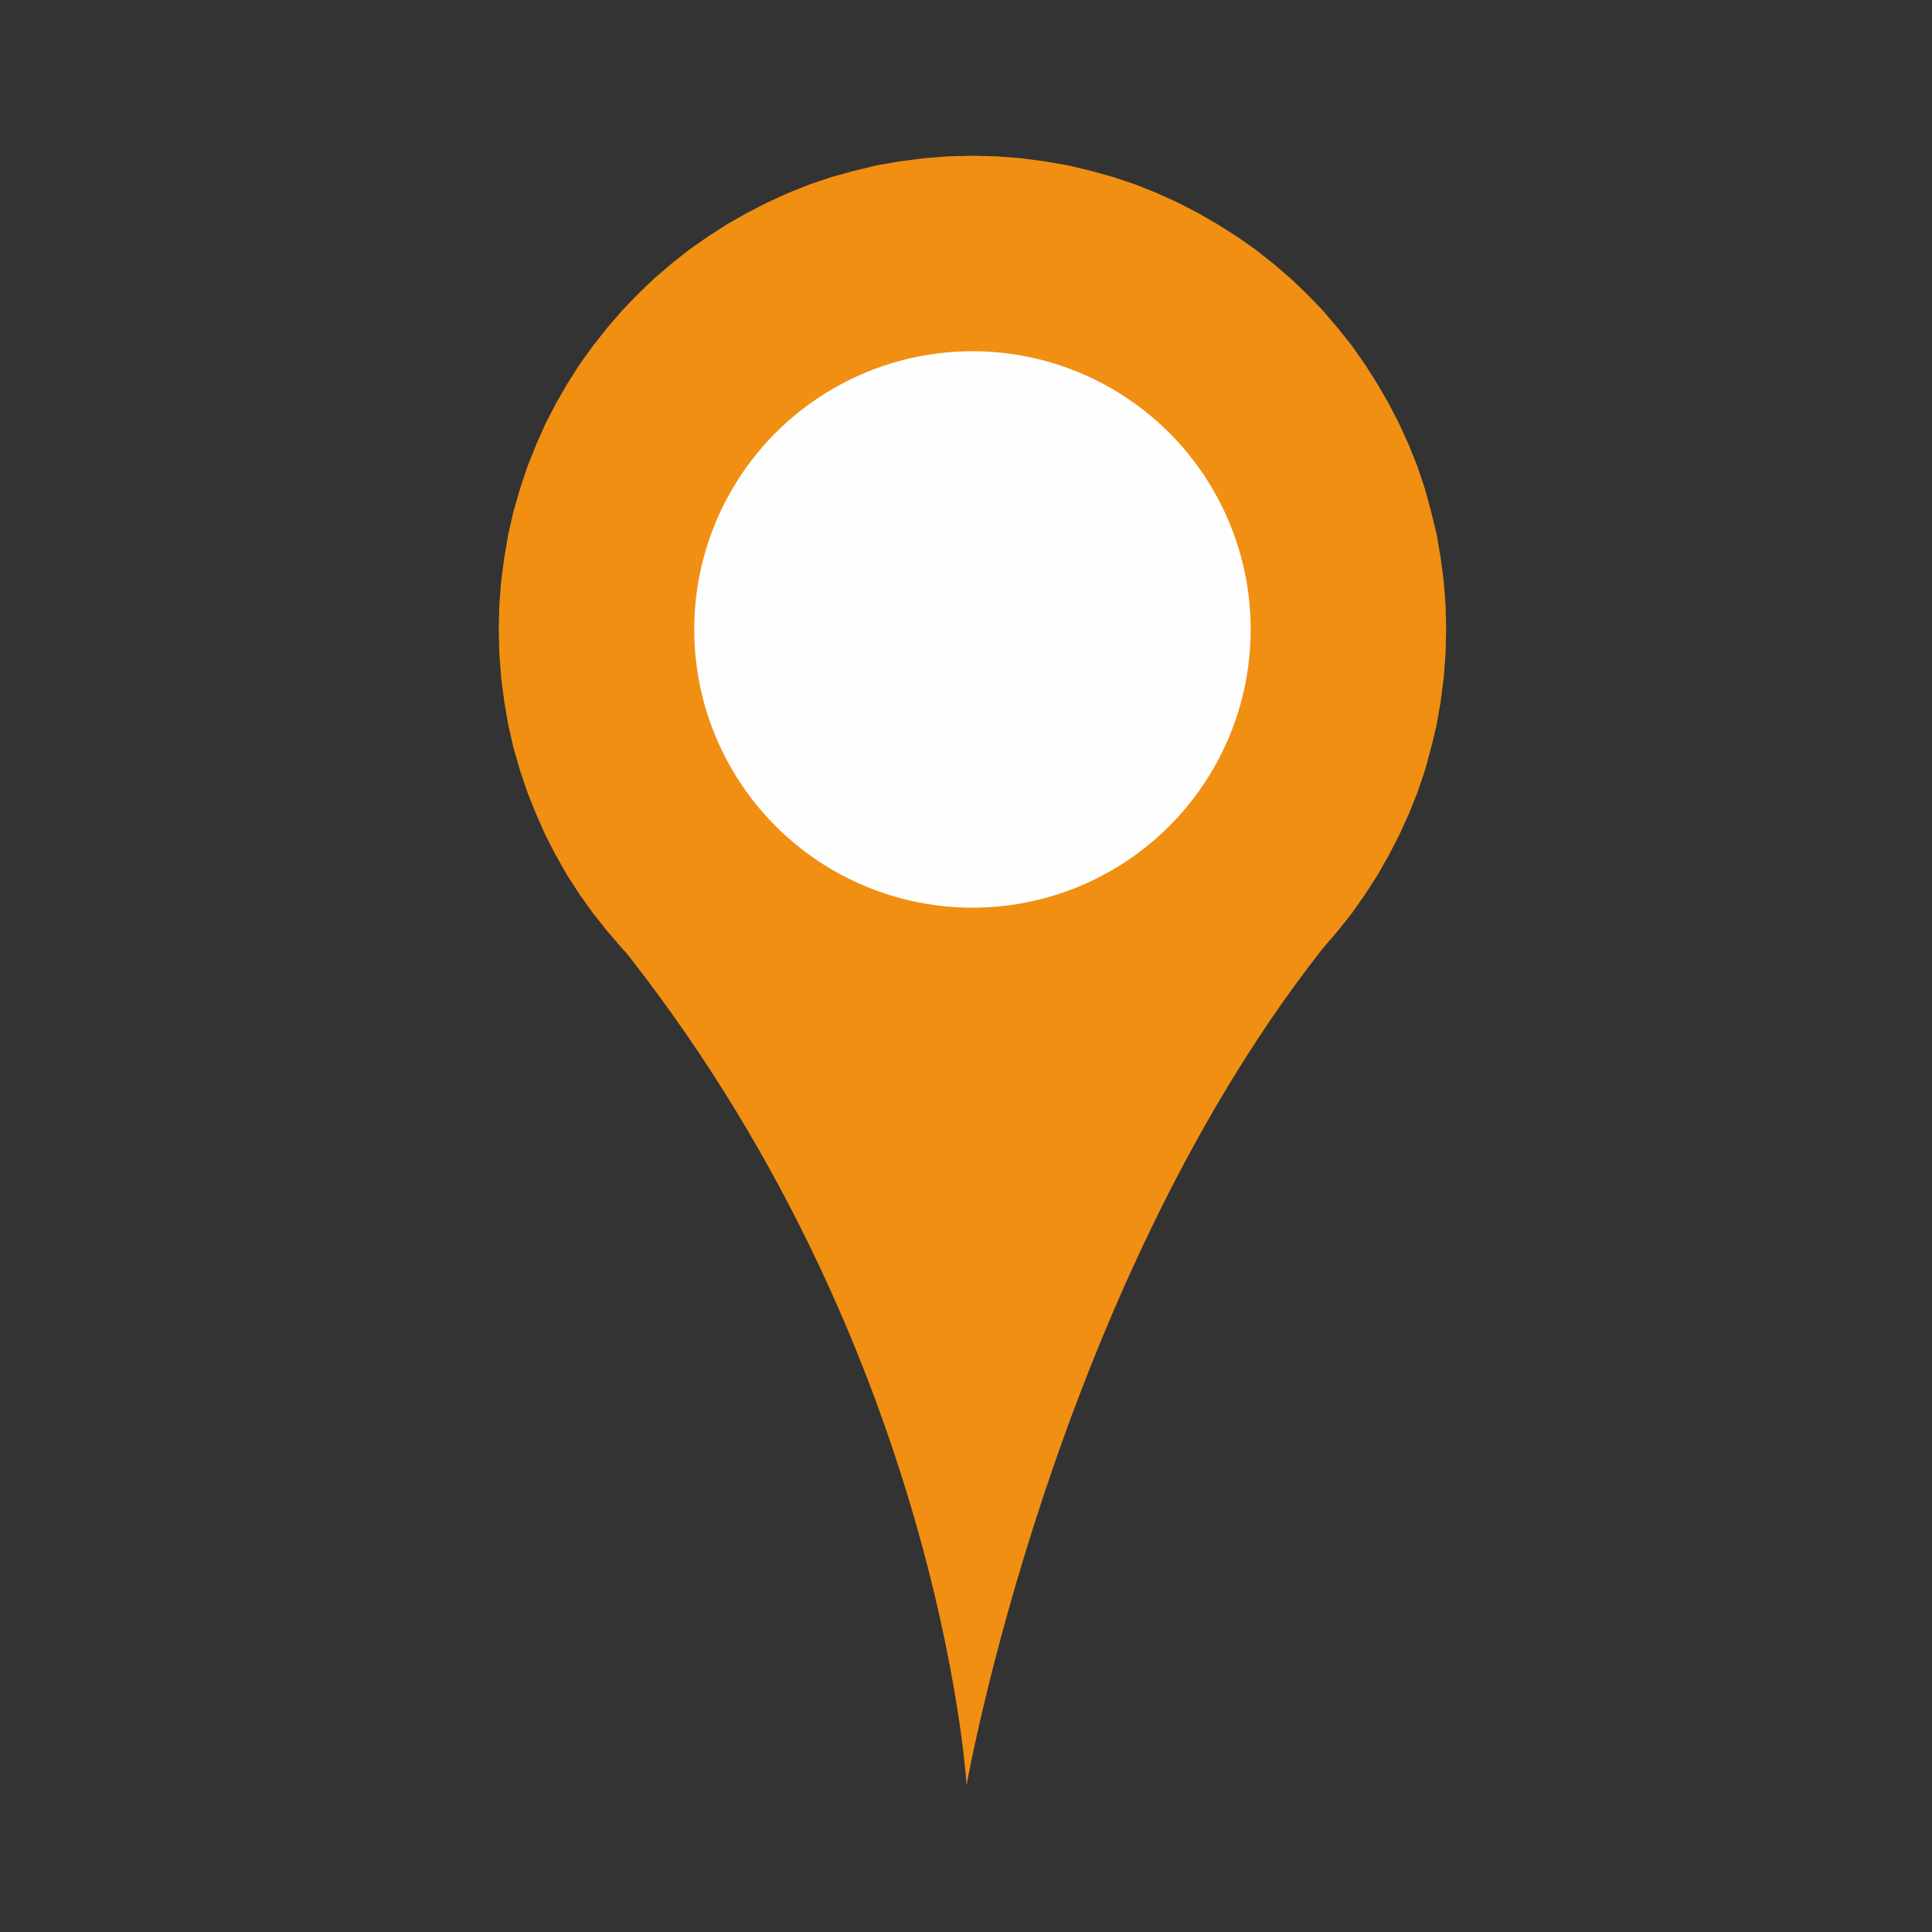
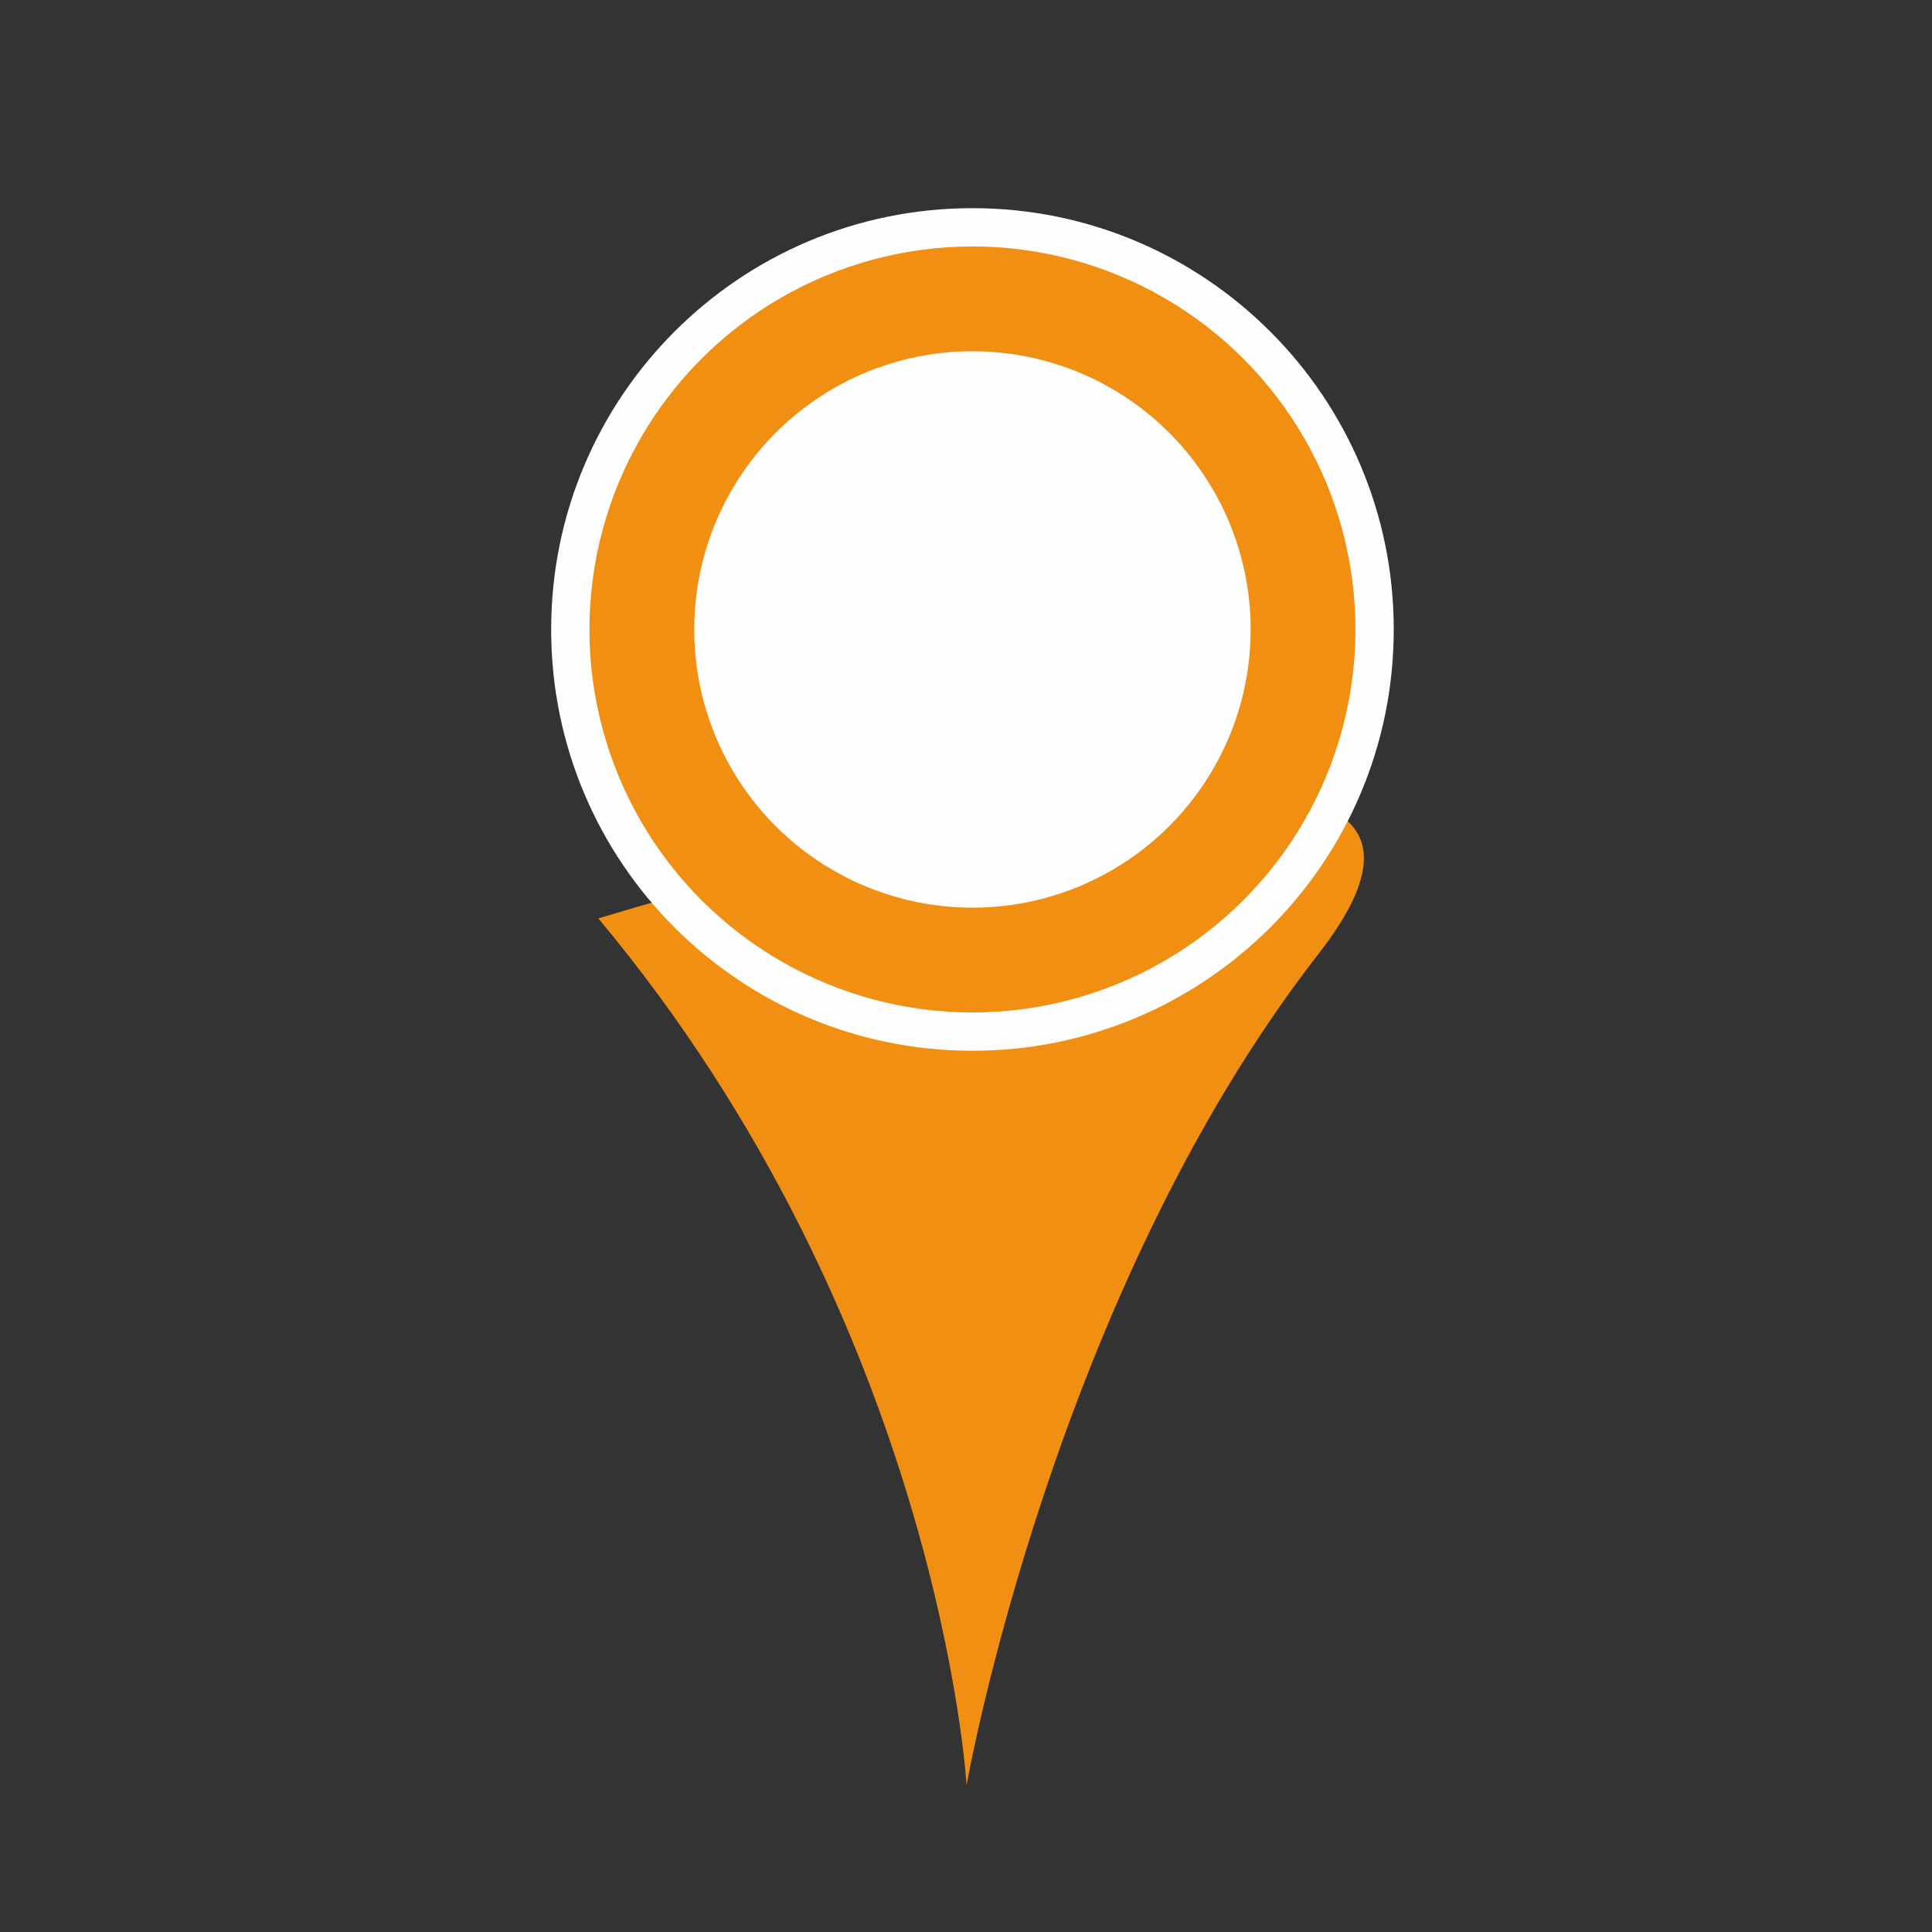
- <svg xmlns="http://www.w3.org/2000/svg" xmlns:ns1="http://www.serif.com/" width="38px" height="38px" viewBox="0 0 38 38" version="1.1" xml:space="preserve" style="fill-rule:evenodd;clip-rule:evenodd;">
+ <svg xmlns="http://www.w3.org/2000/svg" width="38px" height="38px" viewBox="0 0 38 38" version="1.1" xml:space="preserve" style="fill-rule:evenodd;clip-rule:evenodd;">
  <rect x="0" y="0" width="38" height="38" fill="#333333" stroke="none" />
  <g transform="matrix(0.214,0,0,0.214,-66.612,-39.503)">
    <g id="Ebene_x0020_1">
      <g id="_2694471818672">
        <path d="M366.265,269.008C397.644,306.567 400.11,348.661 400.11,348.661C400.11,348.661 408.047,303.619 432.454,272.268C456.86,240.945 366.265,269.008 366.265,269.008Z" style="fill:rgb(241,143,19);" />
        <g>
          <path d="M400.649,281.169C379.247,281.169 361.928,263.849 361.928,242.447C361.928,221.074 379.247,203.726 400.649,203.726C422.022,203.726 439.37,221.074 439.37,242.447C439.37,263.849 422.022,281.169 400.649,281.169Z" style="fill:rgb(254,254,254);" />
-           <path id="_1" ns1:id="1" d="M357.109,242.447L366.718,242.447L366.775,244.205L366.917,245.934L367.115,247.635L367.427,249.307L367.795,250.923L368.249,252.539L368.787,254.126L369.383,255.657L370.063,257.159L370.828,258.605L371.622,260.022L372.529,261.411L373.465,262.743L374.457,264.019L375.534,265.266L376.668,266.428L377.83,267.562L379.077,268.639L380.353,269.631L381.685,270.567L383.074,271.474L384.491,272.268L385.937,273.033L387.439,273.713L388.97,274.309L390.557,274.847L392.173,275.301L393.789,275.669L395.461,275.981L397.162,276.18L398.891,276.321L400.649,276.378L400.649,285.987L398.409,285.931L396.198,285.761L394.016,285.477L391.861,285.109L389.764,284.627L387.694,284.031L385.682,283.351L383.698,282.557L381.77,281.707L379.899,280.743L378.057,279.694L376.299,278.561L374.598,277.342L372.954,276.038L371.367,274.677L369.865,273.231L368.419,271.729L367.058,270.142L365.754,268.498L364.535,266.797L363.402,265.039L362.353,263.197L361.389,261.326L360.539,259.398L359.745,257.414L359.065,255.402L358.469,253.332L357.987,251.235L357.619,249.08L357.335,246.898L357.165,244.687L357.109,242.447ZM400.649,198.907L400.649,208.545L398.891,208.573L397.162,208.715L395.461,208.942L393.789,209.225L392.173,209.594L390.557,210.076L388.97,210.586L387.439,211.209L385.937,211.89L384.491,212.627L383.074,213.449L381.685,214.328L380.353,215.263L379.077,216.283L377.83,217.361L376.668,218.466L375.534,219.657L374.457,220.876L373.465,222.151L372.529,223.483L371.622,224.872L370.828,226.29L370.063,227.764L369.383,229.266L368.787,230.797L368.249,232.356L367.795,233.972L367.427,235.616L367.115,237.288L366.917,238.989L366.775,240.69L366.718,242.447L357.109,242.447L357.165,240.208L357.335,237.997L357.619,235.843L357.987,233.688L358.469,231.591L359.065,229.521L359.745,227.48L360.539,225.496L361.389,223.569L362.353,221.698L363.402,219.883L364.535,218.098L365.754,216.397L367.058,214.753L368.419,213.165L369.865,211.663L371.367,210.217L372.954,208.857L374.598,207.553L376.299,206.362L378.057,205.228L379.899,204.18L381.77,203.216L383.698,202.337L385.682,201.543L387.694,200.863L389.764,200.296L391.861,199.786L394.016,199.417L396.198,199.134L398.409,198.964L400.649,198.907ZM444.189,242.447L434.551,242.447L434.523,240.69L434.381,238.989L434.154,237.288L433.871,235.616L433.502,233.972L433.02,232.356L432.51,230.797L431.887,229.266L431.206,227.764L430.469,226.29L429.647,224.872L428.769,223.483L427.833,222.151L426.813,220.876L425.735,219.657L424.63,218.466L423.439,217.361L422.22,216.283L420.945,215.263L419.613,214.328L418.224,213.449L416.806,212.627L415.332,211.89L413.83,211.209L412.299,210.586L410.74,210.076L409.124,209.594L407.48,209.225L405.808,208.942L404.107,208.715L402.406,208.573L400.649,208.545L400.649,198.907L402.888,198.964L405.099,199.134L407.254,199.417L409.408,199.786L411.534,200.296L413.575,200.863L415.616,201.543L417.6,202.337L419.528,203.216L421.398,204.18L423.213,205.228L424.998,206.362L426.699,207.553L428.343,208.857L429.931,210.217L431.433,211.663L432.879,213.165L434.239,214.753L435.543,216.397L436.734,218.098L437.868,219.883L438.917,221.698L439.88,223.569L440.759,225.496L441.553,227.48L442.233,229.521L442.8,231.591L443.31,233.688L443.679,235.843L443.962,237.997L444.132,240.208L444.189,242.447ZM400.649,285.987L400.649,276.378L402.406,276.321L404.107,276.18L405.808,275.981L407.48,275.669L409.124,275.301L410.74,274.847L412.299,274.309L413.83,273.713L415.332,273.033L416.806,272.268L418.224,271.474L419.613,270.567L420.945,269.631L422.22,268.639L423.439,267.562L424.63,266.428L425.735,265.266L426.813,264.019L427.833,262.743L428.769,261.411L429.647,260.022L430.469,258.605L431.206,257.159L431.887,255.657L432.51,254.126L433.02,252.539L433.502,250.923L433.871,249.307L434.154,247.635L434.381,245.934L434.523,244.205L434.551,242.447L444.189,242.447L444.132,244.687L443.962,246.898L443.679,249.08L443.31,251.235L442.8,253.332L442.233,255.402L441.553,257.414L440.759,259.398L439.88,261.326L438.917,263.197L437.868,265.039L436.734,266.797L435.543,268.498L434.239,270.142L432.879,271.729L431.433,273.231L429.931,274.677L428.343,276.038L426.699,277.342L424.998,278.561L423.213,279.694L421.398,280.743L419.528,281.707L417.6,282.557L415.616,283.351L413.575,284.031L411.534,284.627L409.408,285.109L407.254,285.477L405.099,285.761L402.888,285.931L400.649,285.987Z" style="fill:rgb(241,143,19);fill-rule:nonzero;" />
        </g>
        <circle cx="400.649" cy="242.447" r="30.387" style="fill:rgb(254,254,254);stroke:rgb(241,143,19);stroke-width:9.63px;" />
      </g>
    </g>
  </g>
</svg>